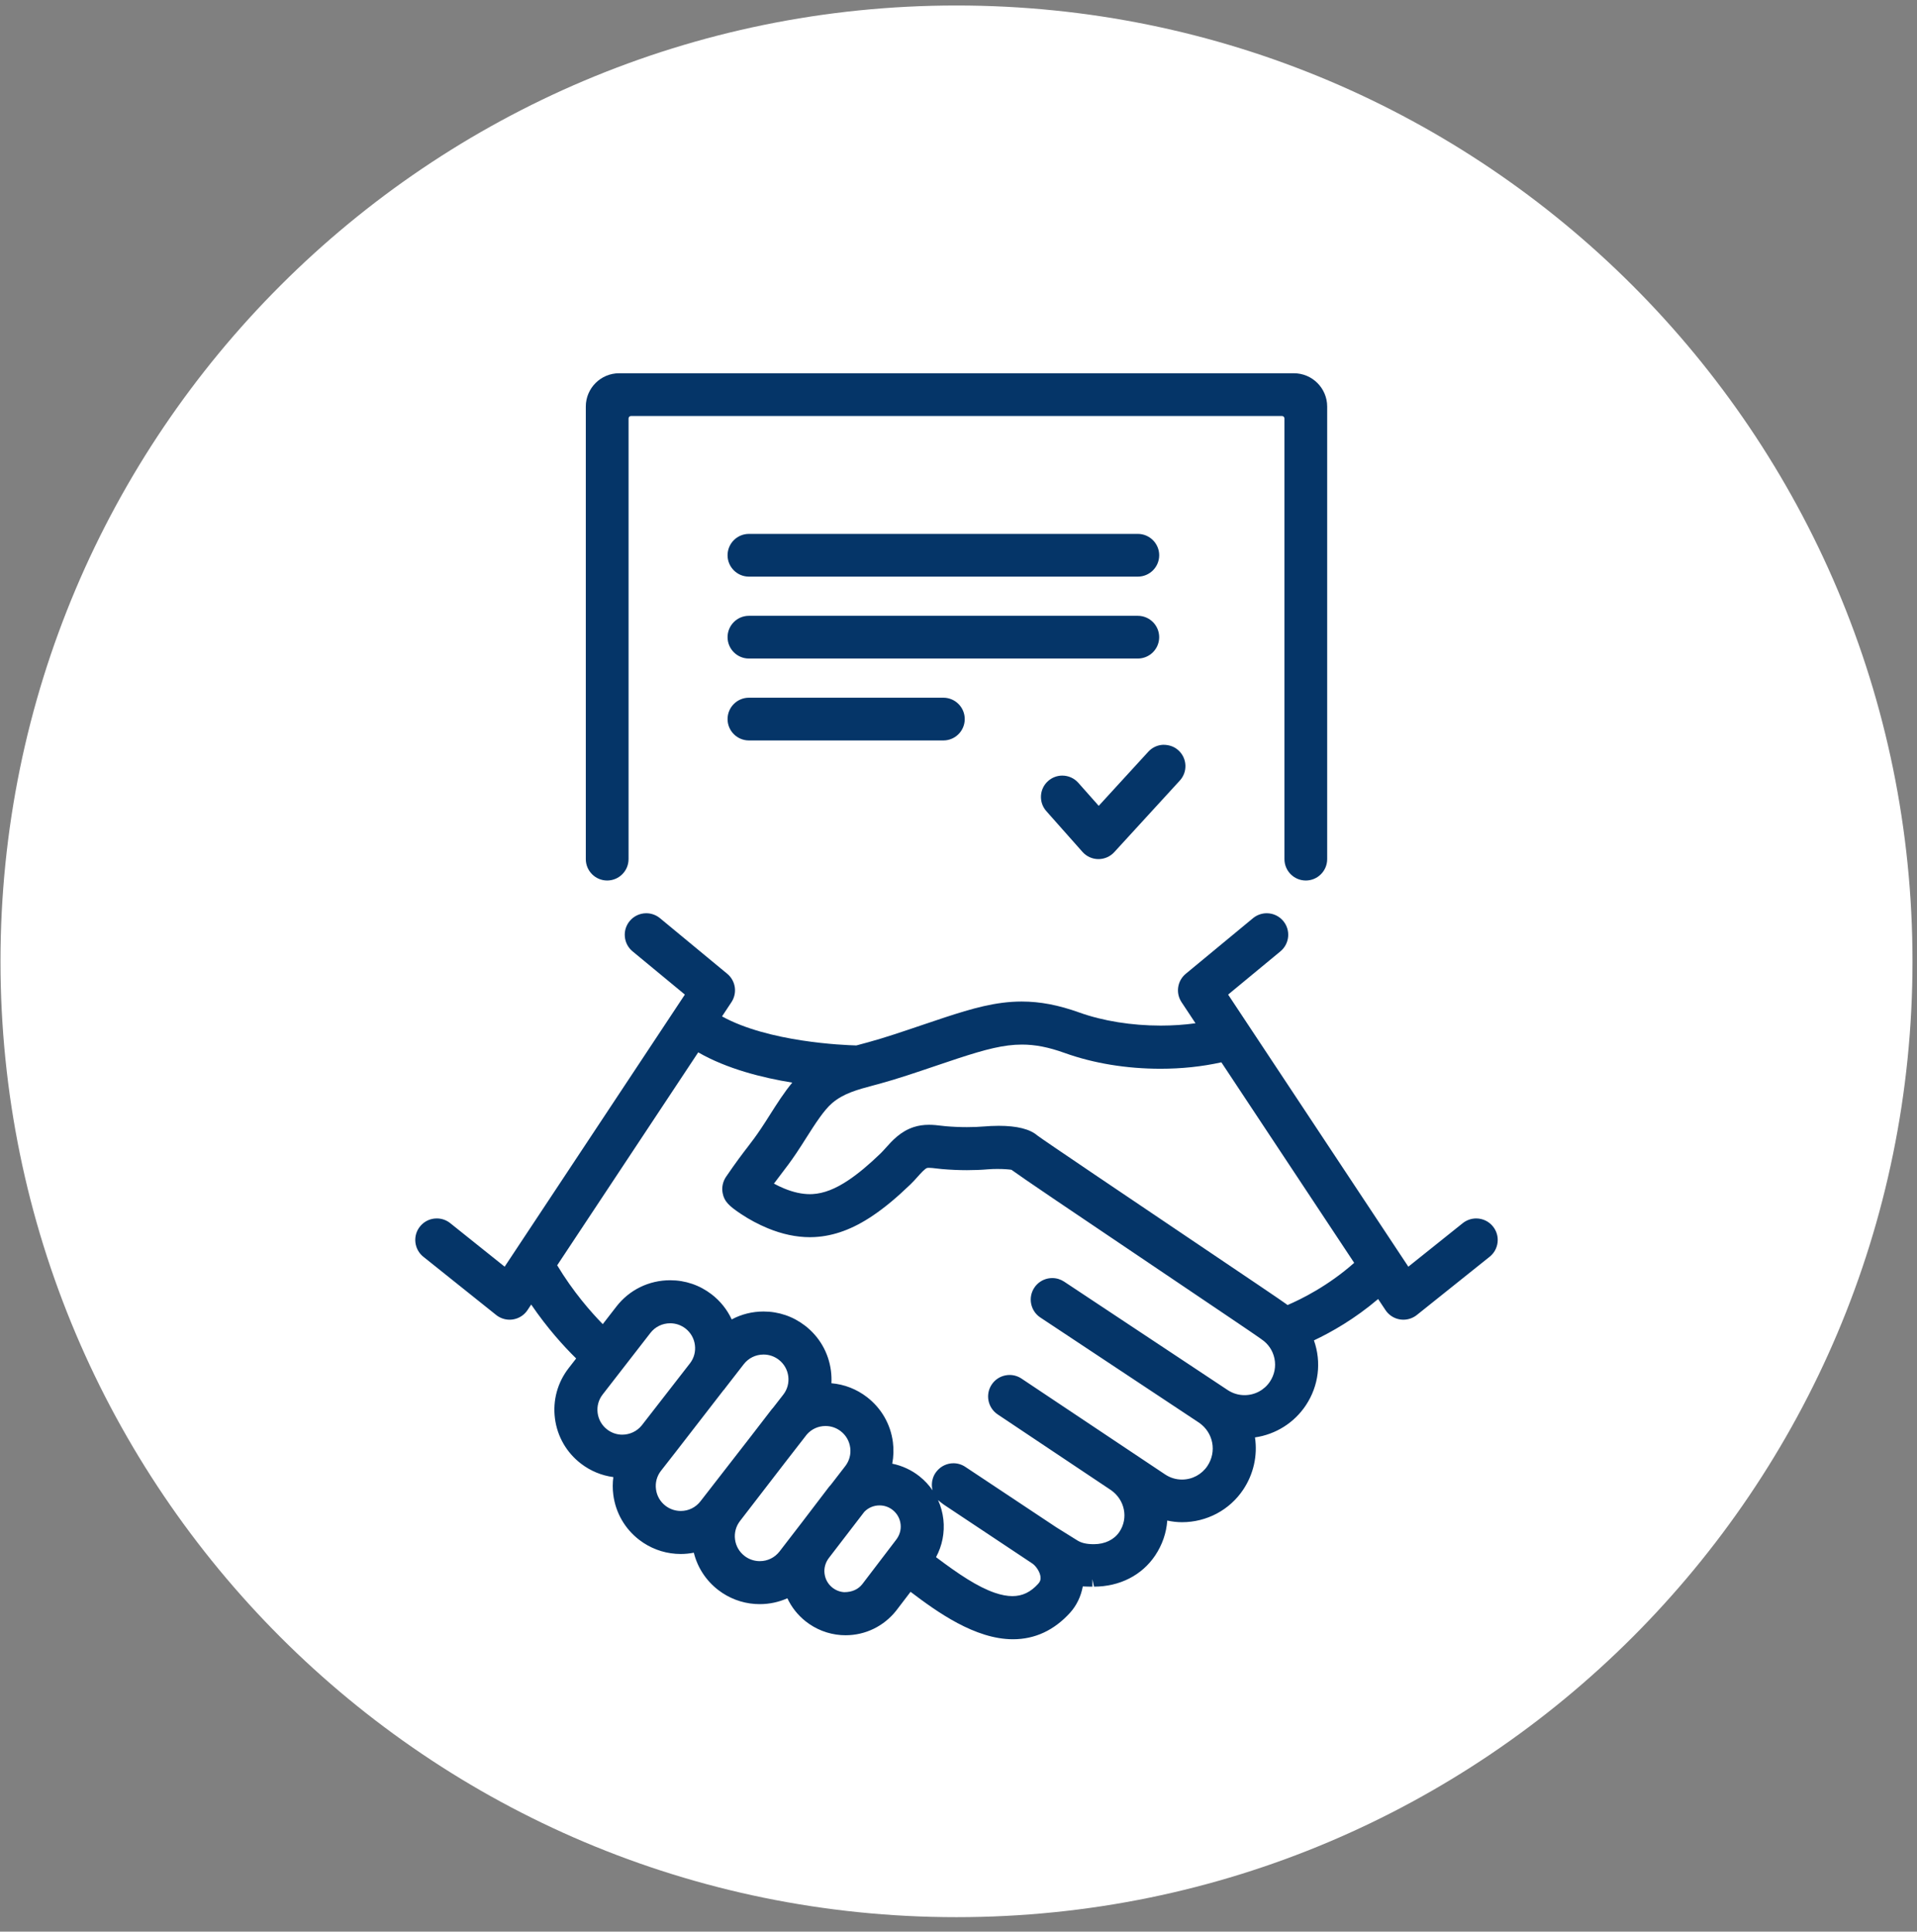
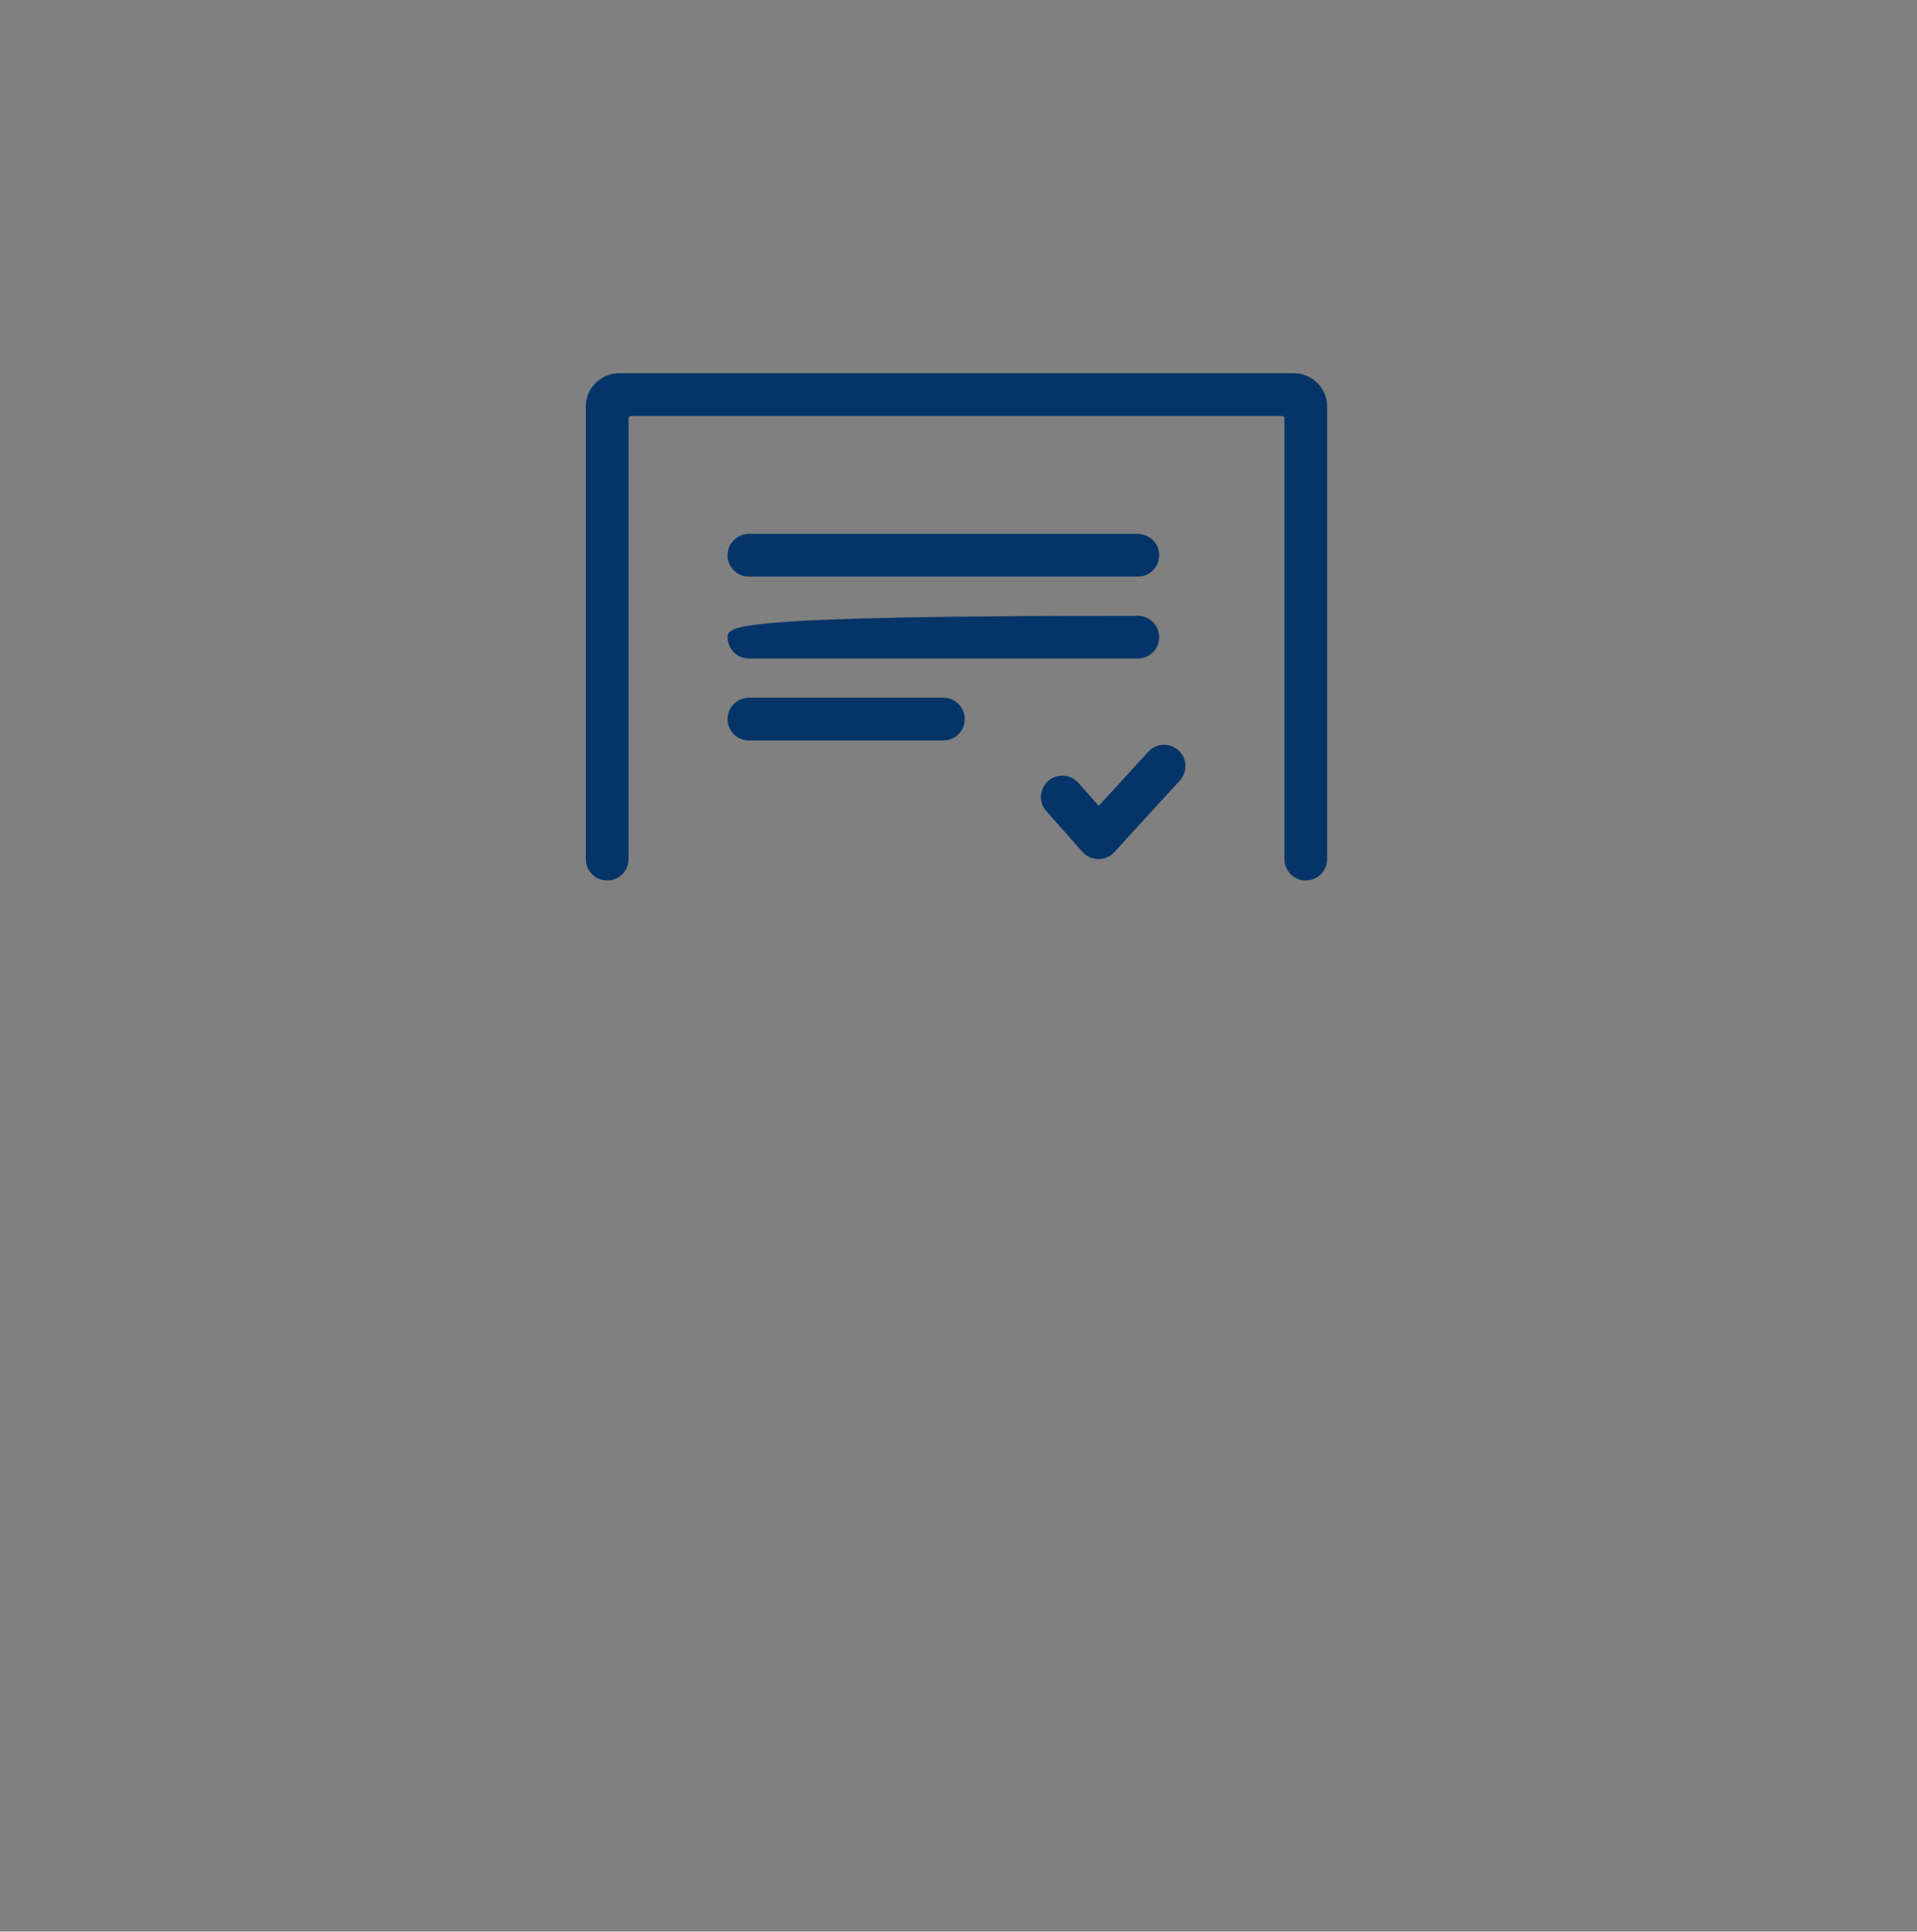
<svg xmlns="http://www.w3.org/2000/svg" width="128" height="129" viewBox="0 0 128 129" fill="none">
  <rect x="0" y="0" width="128" height="129" fill="#808080" stroke="none" />
-   <path d="M127.699 64.2C127.699 99.454 99.12 128.033 63.866 128.033C28.612 128.033 0.033 99.454 0.033 64.2C0.033 28.946 28.612 0.367 63.866 0.367C99.12 0.367 127.699 28.946 127.699 64.2Z" fill="white" />
-   <path d="M99.689 81.91C99.416 81.568 99.007 81.371 98.566 81.371C98.242 81.371 97.924 81.483 97.67 81.685L94.036 84.593L82.003 66.421L85.497 63.532C86.106 63.027 86.192 62.12 85.687 61.51C85.414 61.179 85.01 60.989 84.58 60.989C84.247 60.989 83.922 61.106 83.665 61.318L79.177 65.03C78.608 65.5 78.487 66.317 78.894 66.93L79.825 68.336C79.085 68.439 78.306 68.492 77.503 68.492C75.564 68.492 73.635 68.182 72.068 67.619C70.676 67.119 69.452 66.885 68.217 66.885C66.477 66.885 64.867 67.365 63.093 67.944C62.592 68.108 62.057 68.29 61.519 68.472C60.307 68.883 59.054 69.309 57.982 69.601L57.179 69.818C56.312 69.795 51.319 69.593 48.21 67.878L48.837 66.931C49.245 66.317 49.124 65.5 48.556 65.03L44.068 61.319C43.811 61.106 43.486 60.989 43.153 60.989C42.723 60.989 42.318 61.179 42.047 61.508C41.801 61.803 41.685 62.176 41.722 62.56C41.758 62.943 41.94 63.288 42.236 63.533L45.729 66.421L33.696 84.593L30.061 81.684C29.804 81.479 29.494 81.371 29.167 81.371C29.113 81.371 29.058 81.374 29.006 81.379C28.624 81.421 28.282 81.61 28.042 81.91C27.803 82.209 27.694 82.584 27.736 82.967C27.78 83.348 27.968 83.69 28.266 83.929L33.128 87.817C33.382 88.021 33.7 88.133 34.026 88.133C34.104 88.133 34.181 88.128 34.248 88.116C34.647 88.054 35.004 87.826 35.224 87.49L35.469 87.121C36.538 88.69 37.631 89.897 38.471 90.722L37.961 91.379C37.221 92.338 36.899 93.53 37.055 94.734C37.212 95.936 37.828 97.004 38.79 97.744C39.423 98.231 40.166 98.54 40.953 98.644C40.901 99.038 40.9 99.438 40.951 99.827C41.107 101.029 41.723 102.098 42.684 102.837C43.393 103.382 44.238 103.704 45.126 103.767C45.232 103.775 45.343 103.779 45.452 103.779C45.746 103.779 46.039 103.75 46.327 103.693C46.572 104.683 47.141 105.556 47.963 106.189C48.673 106.734 49.517 107.055 50.406 107.118C50.518 107.126 50.625 107.129 50.729 107.129C51.369 107.129 51.998 106.995 52.574 106.737C52.85 107.33 53.262 107.852 53.784 108.269C54.467 108.812 55.286 109.132 56.157 109.196C56.257 109.203 56.359 109.206 56.462 109.206C57.774 109.206 59 108.614 59.832 107.573L60.799 106.306C62.567 107.647 65.103 109.474 67.639 109.474C69.101 109.474 70.385 108.878 71.451 107.701C71.884 107.224 72.18 106.604 72.299 105.945C72.52 105.96 72.736 105.96 72.941 105.96V105.46L73.048 105.96C74.76 105.96 76.249 105.201 77.133 103.878C77.606 103.169 77.881 102.374 77.939 101.547C78.268 101.62 78.597 101.657 78.922 101.657C80.574 101.657 82.101 100.844 83.009 99.484C83.703 98.445 83.978 97.201 83.796 95.994C85.175 95.796 86.417 95.021 87.195 93.846C88.055 92.549 88.245 90.962 87.733 89.514C88.901 88.963 90.454 88.083 92.019 86.752L92.508 87.489C92.73 87.826 93.086 88.054 93.477 88.115C93.551 88.128 93.628 88.133 93.706 88.133C94.03 88.133 94.349 88.022 94.603 87.819L99.464 83.93C99.764 83.691 99.952 83.349 99.996 82.965C100.038 82.585 99.929 82.21 99.689 81.91ZM70.263 85.353C70.167 85.353 70.07 85.362 69.974 85.381C69.598 85.458 69.274 85.676 69.061 85.997C68.85 86.317 68.776 86.701 68.852 87.076C68.93 87.452 69.147 87.776 69.466 87.987L80.072 95.018C81.017 95.678 81.258 96.945 80.619 97.903C80.24 98.47 79.606 98.809 78.922 98.809C78.521 98.809 78.131 98.691 77.795 98.466L68.211 92.068C67.973 91.909 67.698 91.824 67.414 91.824C67.32 91.824 67.226 91.834 67.132 91.852C66.755 91.927 66.431 92.144 66.218 92.463C65.778 93.121 65.956 94.014 66.613 94.456L74.181 99.514C75.109 100.162 75.356 101.386 74.744 102.301C74.394 102.825 73.776 103.125 73.038 103.125C72.541 103.125 72.185 103.042 71.899 102.851L70.529 101.997L64.453 97.96C64.218 97.803 63.945 97.72 63.663 97.72C63.233 97.72 62.828 97.912 62.553 98.246L62.462 98.365C62.405 98.45 62.358 98.54 62.328 98.618C62.297 98.692 62.277 98.763 62.279 98.771C62.266 98.805 62.257 98.84 62.248 98.882L62.231 99.006C62.212 99.182 62.224 99.358 62.268 99.529C62.031 99.182 61.74 98.869 61.402 98.599C60.873 98.176 60.24 97.883 59.576 97.748C59.667 97.274 59.681 96.786 59.62 96.31C59.464 95.11 58.848 94.041 57.886 93.3C57.19 92.766 56.377 92.45 55.515 92.377C55.529 92.097 55.518 91.817 55.482 91.538C55.325 90.335 54.709 89.265 53.748 88.527C52.946 87.911 51.99 87.586 50.982 87.586C50.232 87.586 49.509 87.766 48.857 88.114C48.553 87.458 48.096 86.886 47.515 86.439C46.713 85.823 45.757 85.498 44.749 85.498C43.327 85.498 42.015 86.142 41.151 87.263L40.247 88.43C39.447 87.612 38.262 86.259 37.204 84.5L46.621 70.279C48.546 71.389 50.94 71.983 52.901 72.3C52.362 72.947 51.883 73.702 51.41 74.446C51.208 74.766 50.998 75.097 50.789 75.406C50.446 75.917 50.207 76.228 49.925 76.596C49.598 77.021 49.19 77.55 48.476 78.593C48.261 78.911 48.179 79.306 48.252 79.678C48.359 80.239 48.669 80.533 49.488 81.08C50.043 81.449 50.64 81.767 51.262 82.025C52.221 82.421 53.169 82.623 54.079 82.623C54.184 82.623 54.289 82.62 54.394 82.614C55.681 82.546 56.949 82.081 58.268 81.19C59.069 80.65 59.848 80.004 60.791 79.097C60.965 78.929 61.122 78.755 61.278 78.58C61.489 78.344 61.752 78.05 61.901 78.002C61.904 78.001 61.939 77.99 62.03 77.99C62.171 77.99 62.333 78.011 62.503 78.031C62.627 78.046 62.759 78.062 62.892 78.073C63.456 78.122 64.018 78.147 64.564 78.147C65.051 78.147 65.527 78.128 65.991 78.088C66.181 78.073 66.39 78.066 66.597 78.066C67.067 78.066 67.411 78.1 67.537 78.122C68.215 78.62 71.225 80.655 77.846 85.114L78.253 85.388C81.089 87.3 83.768 89.106 84.12 89.36L84.228 89.439C84.681 89.739 84.99 90.198 85.098 90.731C85.206 91.264 85.099 91.808 84.8 92.261C84.422 92.832 83.787 93.172 83.099 93.172C82.7 93.172 82.311 93.055 81.977 92.834L71.055 85.592C70.818 85.436 70.544 85.353 70.263 85.353ZM62.99 101.474C62.938 101.019 62.818 100.584 62.635 100.178C62.716 100.254 62.836 100.353 63.02 100.484L68.939 104.421C69.171 104.585 69.434 104.958 69.476 105.297C69.5 105.489 69.456 105.621 69.321 105.77C68.811 106.332 68.264 106.593 67.598 106.593C67.248 106.593 66.852 106.518 66.423 106.371C65.277 105.977 64.017 105.135 62.5 103.991C62.914 103.226 63.087 102.348 62.99 101.474ZM39.905 94.362C39.847 93.921 39.964 93.486 40.233 93.137L43.426 89.02C43.743 88.608 44.225 88.372 44.749 88.372C45.118 88.372 45.47 88.491 45.764 88.716C46.116 88.988 46.342 89.38 46.399 89.821C46.457 90.257 46.342 90.689 46.079 91.035L42.848 95.195C42.53 95.586 42.055 95.811 41.543 95.811L41.435 95.807C41.111 95.785 40.802 95.667 40.541 95.466C40.188 95.195 39.962 94.802 39.905 94.362ZM43.801 99.456C43.742 99.015 43.859 98.581 44.128 98.232L45.152 96.92L48.309 92.84L48.371 92.779L48.385 92.75L49.659 91.108C49.976 90.696 50.459 90.46 50.982 90.46C51.351 90.46 51.702 90.579 51.997 90.805C52.35 91.077 52.576 91.468 52.633 91.909C52.69 92.349 52.573 92.785 52.305 93.132L51.628 94.003C51.595 94.04 51.557 94.082 51.52 94.128L50.142 95.918L46.774 100.256C46.457 100.669 45.977 100.906 45.46 100.906L45.332 100.901C45.006 100.878 44.696 100.759 44.435 100.559C44.083 100.288 43.857 99.896 43.801 99.456ZM49.079 102.806C49.021 102.367 49.139 101.93 49.41 101.578L52.41 97.683L53.877 95.792C54.198 95.431 54.64 95.233 55.12 95.233C55.49 95.233 55.841 95.352 56.136 95.579C56.488 95.85 56.714 96.242 56.77 96.683C56.828 97.122 56.711 97.558 56.439 97.911L55.491 99.139C55.448 99.184 55.405 99.232 55.355 99.295L53.532 101.686L52.054 103.606C51.734 104.02 51.255 104.256 50.738 104.256L50.61 104.252C50.284 104.228 49.974 104.111 49.715 103.911C49.361 103.639 49.136 103.248 49.079 102.806ZM55.371 104.012L57.713 100.961C57.982 100.686 58.343 100.535 58.726 100.535C59.052 100.535 59.357 100.642 59.611 100.845C59.907 101.082 60.093 101.419 60.134 101.795C60.177 102.169 60.066 102.543 59.816 102.856L57.57 105.802C57.302 106.136 56.9 106.329 56.373 106.329H56.359C56.073 106.309 55.804 106.203 55.577 106.023C55.281 105.787 55.096 105.45 55.054 105.073C55.011 104.699 55.121 104.325 55.371 104.012ZM79.452 82.732C75.773 80.253 69.616 76.106 69.264 75.83C68.769 75.402 67.901 75.185 66.682 75.185C66.312 75.185 65.98 75.206 65.751 75.225C65.366 75.257 64.97 75.273 64.563 75.273C64.099 75.273 63.623 75.253 63.14 75.211L62.848 75.179C62.601 75.149 62.325 75.117 62.03 75.117C61.66 75.117 61.327 75.167 61.012 75.269C60.126 75.558 59.577 76.172 59.136 76.666C59.023 76.792 58.909 76.92 58.799 77.027C57.978 77.816 57.319 78.365 56.661 78.809C55.787 79.399 54.997 79.706 54.244 79.745L54.075 79.749C53.544 79.749 52.968 79.622 52.359 79.37C52.126 79.273 51.897 79.165 51.676 79.045C51.873 78.777 52.043 78.556 52.214 78.333C52.505 77.953 52.782 77.592 53.174 77.01C53.396 76.68 53.617 76.333 53.848 75.967C54.418 75.071 55.007 74.143 55.564 73.668C56.326 73.018 57.229 72.777 58.374 72.47L58.734 72.374C59.896 72.057 61.197 71.616 62.464 71.186C63.021 70.997 63.521 70.827 63.985 70.676C65.805 70.082 67.02 69.76 68.234 69.76C69.131 69.76 70.014 69.933 71.098 70.323C73.01 71.01 75.219 71.374 77.486 71.374C78.896 71.374 80.248 71.233 81.552 70.944L90.42 84.336C88.683 85.876 86.89 86.761 85.973 87.153C85.931 87.123 85.889 87.091 85.843 87.059C85.57 86.855 83.464 85.435 79.452 82.732Z" fill="#053568" />
  <path d="M72.278 56.892C72.546 57.195 72.931 57.371 73.339 57.373H73.346C73.746 57.373 74.13 57.204 74.398 56.911L78.778 52.128C79.035 51.847 79.167 51.483 79.151 51.103C79.134 50.722 78.97 50.371 78.69 50.114C78.427 49.872 78.088 49.739 77.67 49.739H77.664C77.284 49.755 76.932 49.919 76.674 50.201L73.363 53.816L71.999 52.278C71.729 51.972 71.34 51.797 70.93 51.797C70.582 51.797 70.246 51.924 69.986 52.156C69.701 52.408 69.531 52.756 69.507 53.137C69.485 53.518 69.611 53.884 69.864 54.169L72.278 56.892Z" fill="#053568" />
  <path d="M50.006 38.509H75.975C76.761 38.509 77.401 37.869 77.401 37.082C77.401 36.295 76.761 35.655 75.975 35.655H50.006C49.22 35.655 48.58 36.295 48.58 37.082C48.58 37.869 49.22 38.509 50.006 38.509Z" fill="#053568" />
-   <path d="M77.4 42.552C77.4 41.765 76.76 41.125 75.974 41.125H50.005C49.219 41.125 48.58 41.765 48.58 42.552C48.58 43.339 49.219 43.979 50.005 43.979H75.974C76.76 43.979 77.4 43.339 77.4 42.552Z" fill="#053568" />
+   <path d="M77.4 42.552C77.4 41.765 76.76 41.125 75.974 41.125C49.219 41.125 48.58 41.765 48.58 42.552C48.58 43.339 49.219 43.979 50.005 43.979H75.974C76.76 43.979 77.4 43.339 77.4 42.552Z" fill="#053568" />
  <path d="M50.006 46.595C49.22 46.595 48.58 47.235 48.58 48.022C48.58 48.809 49.22 49.449 50.006 49.449H62.99C63.777 49.449 64.417 48.809 64.417 48.022C64.417 47.235 63.777 46.595 62.99 46.595H50.006Z" fill="#053568" />
  <path d="M40.542 58.802C41.329 58.802 41.969 58.162 41.969 57.376V27.948C41.969 27.856 42.044 27.78 42.137 27.78H85.596C85.688 27.78 85.764 27.856 85.764 27.948V57.376C85.764 58.162 86.403 58.802 87.19 58.802C87.978 58.802 88.617 58.162 88.617 57.376V27.151C88.617 25.924 87.619 24.927 86.393 24.927H41.339C40.112 24.927 39.115 25.924 39.115 27.151V57.376C39.115 58.162 39.755 58.802 40.542 58.802Z" fill="#053568" />
</svg>